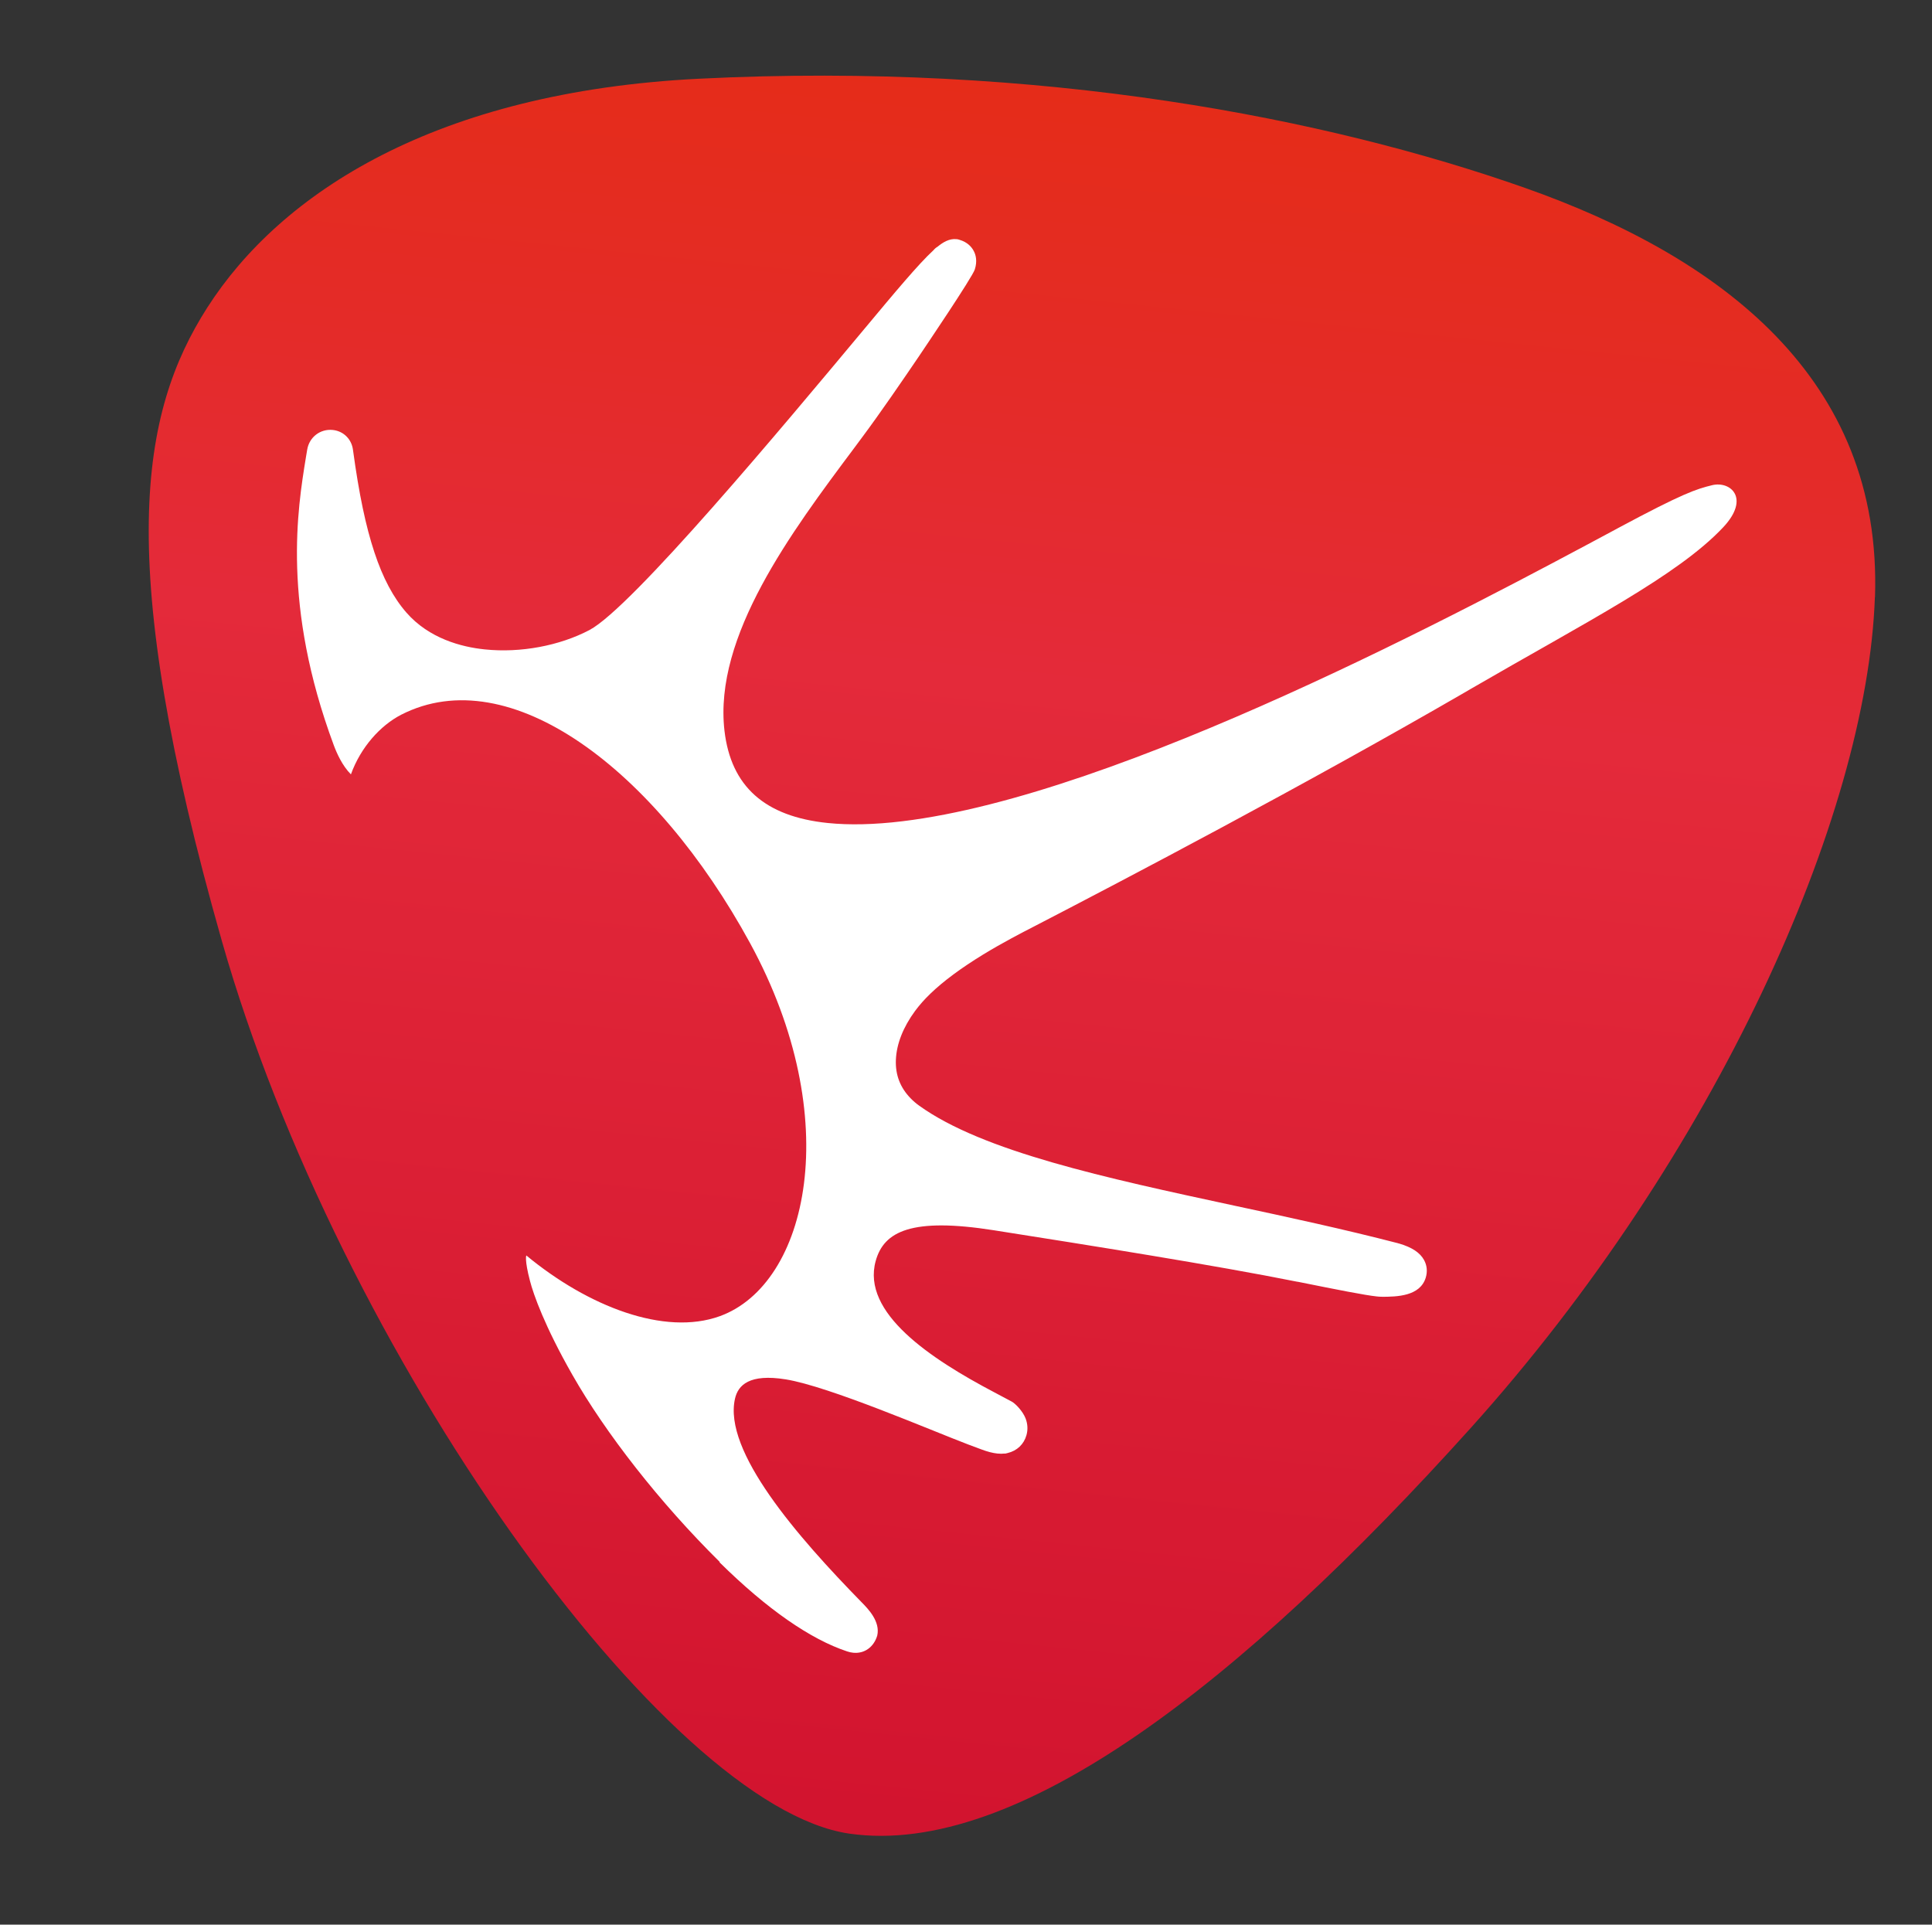
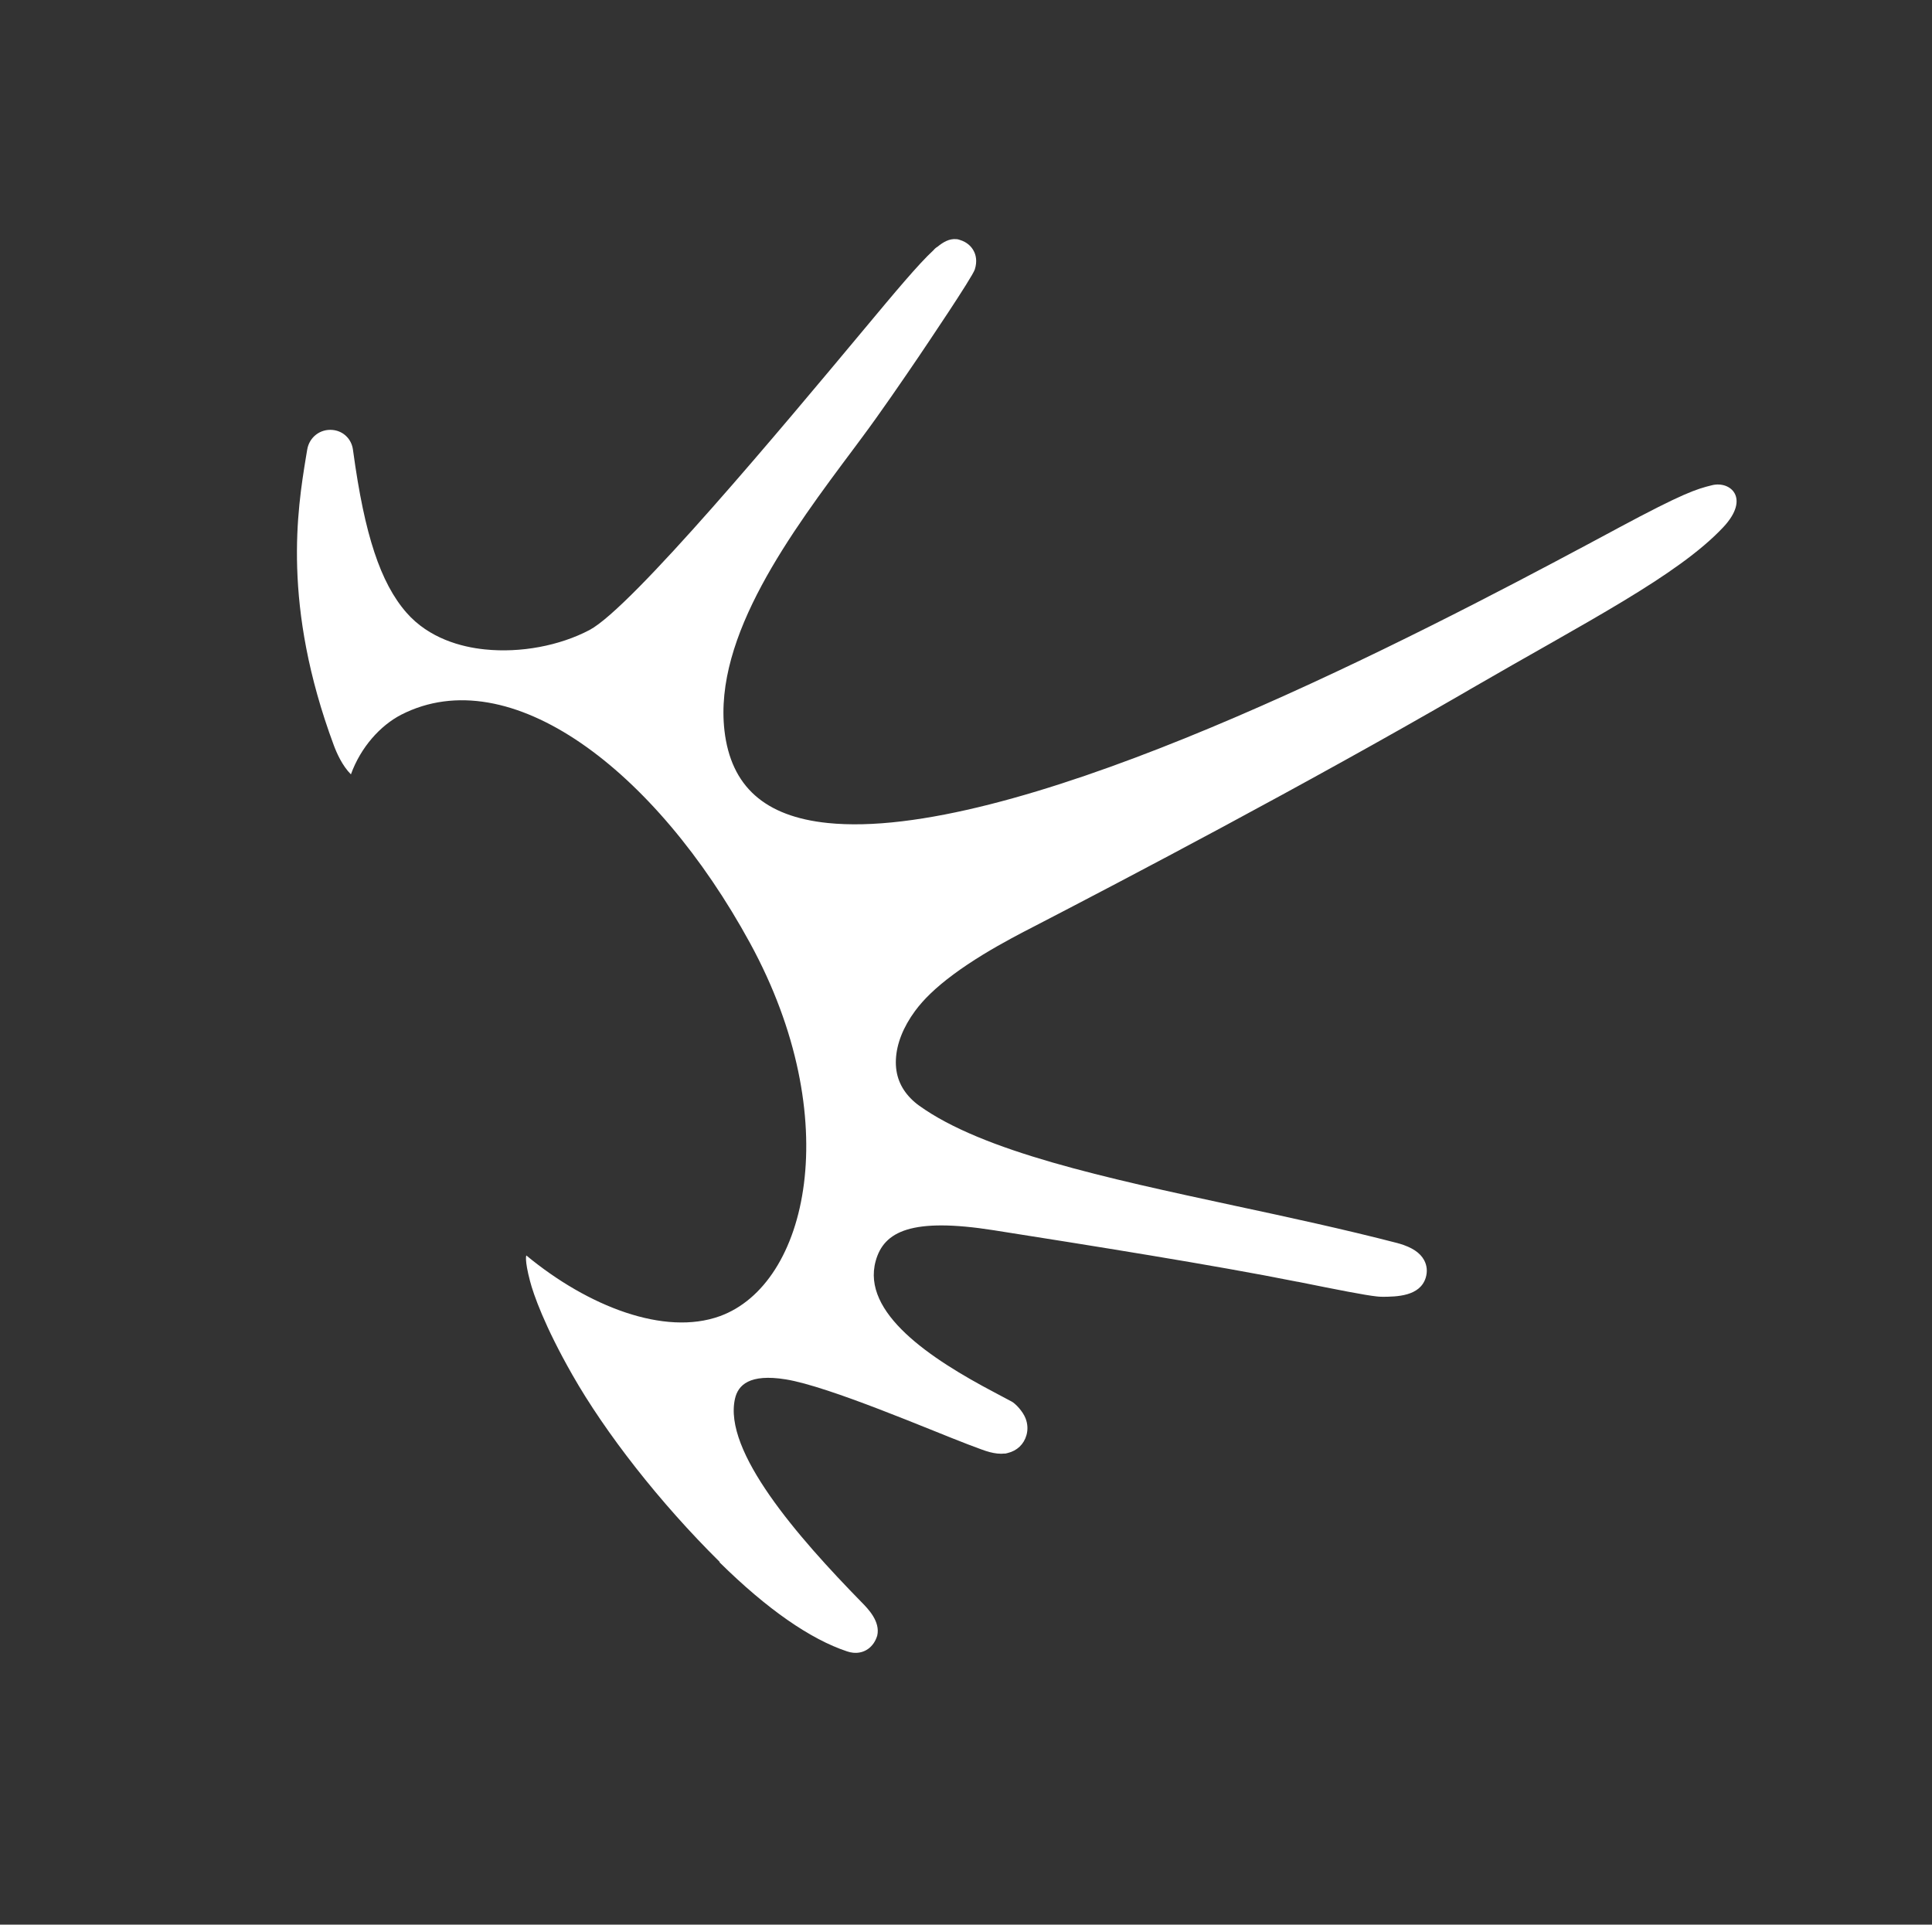
<svg xmlns="http://www.w3.org/2000/svg" width="265" height="264" viewBox="0 0 265 264" fill="none">
  <rect x="0" y="0" width="265" height="264" fill="#333333" stroke="none" />
-   <path d="M257.18 81.913C258.209 51.859 235.965 35.216 209.127 25.756C182.287 16.309 142.966 8.441 95.856 10.799C59.8 12.604 38.525 26.432 28.431 42.191C19.242 56.572 15.568 76.83 30.428 129.06C46.521 185.613 91.273 247.873 116.498 251.513C139.46 254.822 170.314 230.779 201.686 195.922C235.35 158.516 256.123 111.963 257.166 81.911L257.18 81.913Z" fill="url(#paint0_linear_97_32125)" />
  <path d="M98.675 214.28C105.263 220.782 111.194 224.86 116.186 226.514C116.471 226.614 116.747 226.671 117.026 226.7C118.56 226.857 119.85 225.932 120.325 224.352C120.769 222.427 119.088 220.698 118.215 219.809C109.36 210.762 99.158 199.034 100.819 191.835C101.238 190.007 102.775 188.393 107.791 189.207C113.736 190.173 127.729 196.205 132.762 198.12L134.603 198.808C135.442 199.123 136.155 199.31 136.797 199.376C137.159 199.413 137.483 199.417 137.798 199.378L137.882 199.387L138.215 199.307C139.507 198.996 140.44 198.106 140.793 196.857C141.005 196.108 140.968 195.304 140.661 194.53C140.276 193.562 139.292 192.533 138.774 192.252C137.789 191.722 137.084 191.35 136.378 190.978C127.654 186.385 118.137 180.084 120.114 172.96C121.237 168.89 125.052 166.981 136.296 168.747C149.259 170.789 166.56 173.532 177.944 175.812L178.042 175.822C183.381 176.897 187.231 177.663 188.85 177.829C189.129 177.857 189.352 177.88 189.508 177.868L189.606 177.878C191.541 177.862 194.776 177.836 195.562 175.246C195.812 174.414 195.735 173.592 195.339 172.852C194.778 171.823 193.689 171.098 191.914 170.573L191.858 170.568L191.75 170.528C184.374 168.616 176.702 166.959 169.289 165.371C151.574 161.557 134.823 157.942 126.079 151.662C125.661 151.363 125.263 151.022 124.909 150.657C123.479 149.197 122.791 147.427 122.884 145.351C122.974 143.19 123.884 140.883 125.517 138.666C126.117 137.856 126.813 137.07 127.604 136.309C129.395 134.578 131.843 132.773 134.86 130.925C137.527 129.299 140.135 127.952 141.873 127.059C154.494 120.525 178.947 107.691 200.812 95.035L201.704 94.512C217.501 85.347 230.119 78.97 236.36 72.326C240.114 68.326 237.351 65.929 234.825 66.556C232.648 67.09 230.863 67.65 221.895 72.458L221.834 72.495C201.448 83.432 153.718 109.049 123.761 112.65C119.927 113.115 116.489 113.191 113.546 112.889C104.883 112.002 100.258 107.858 99.371 100.227C97.874 87.263 108.55 72.975 117.13 61.5L118.312 59.907C120.657 56.763 123.817 52.159 126.053 48.86C126.799 47.751 133.357 38.054 133.707 36.962C134.078 35.8 133.837 34.933 133.557 34.419C133.29 33.906 132.733 33.221 131.599 32.89L131.367 32.824L131.185 32.805C130.195 32.703 129.329 33.243 128.599 33.84C128.388 33.961 128.199 34.127 128.036 34.325C126.005 36.188 122.723 40.122 118.609 45.056C107.443 58.437 86.66 83.358 80.853 86.419C76.742 88.583 71.394 89.578 66.553 89.082L66.456 89.072C63.289 88.748 58.849 87.579 55.751 84.034C53.951 81.978 52.509 79.26 51.353 75.757C50.164 72.165 49.239 67.743 48.43 61.804L48.414 61.688C48.215 60.211 47.096 59.126 45.645 58.977C43.929 58.801 42.415 59.96 42.135 61.688L41.961 62.727C40.806 69.821 38.65 83.011 45.778 102.207C46.167 103.261 46.941 105.025 48.133 106.218C49.469 102.514 52.15 99.518 55.042 98.029C69.913 90.44 89.882 105.524 102.889 129.379C116.024 153.475 110.833 176.165 98.724 180.538C91.147 183.275 80.67 179.217 72.192 172.207C72.192 172.207 71.919 172.751 72.698 175.715C73.17 177.535 74.695 181.89 78.498 188.563C83.018 196.51 90.458 206.083 98.734 214.258L98.675 214.28Z" fill="white" />
  <defs>
    <linearGradient id="paint0_linear_97_32125" x1="148.107" y1="-6.198" x2="119.105" y2="276.97" gradientUnits="userSpaceOnUse">
      <stop stop-color="#E52D12" />
      <stop offset="0.22" stop-color="#E42B29" />
      <stop offset="0.35" stop-color="#E42A3A" />
      <stop offset="1" stop-color="#CF102D" />
    </linearGradient>
  </defs>
</svg>